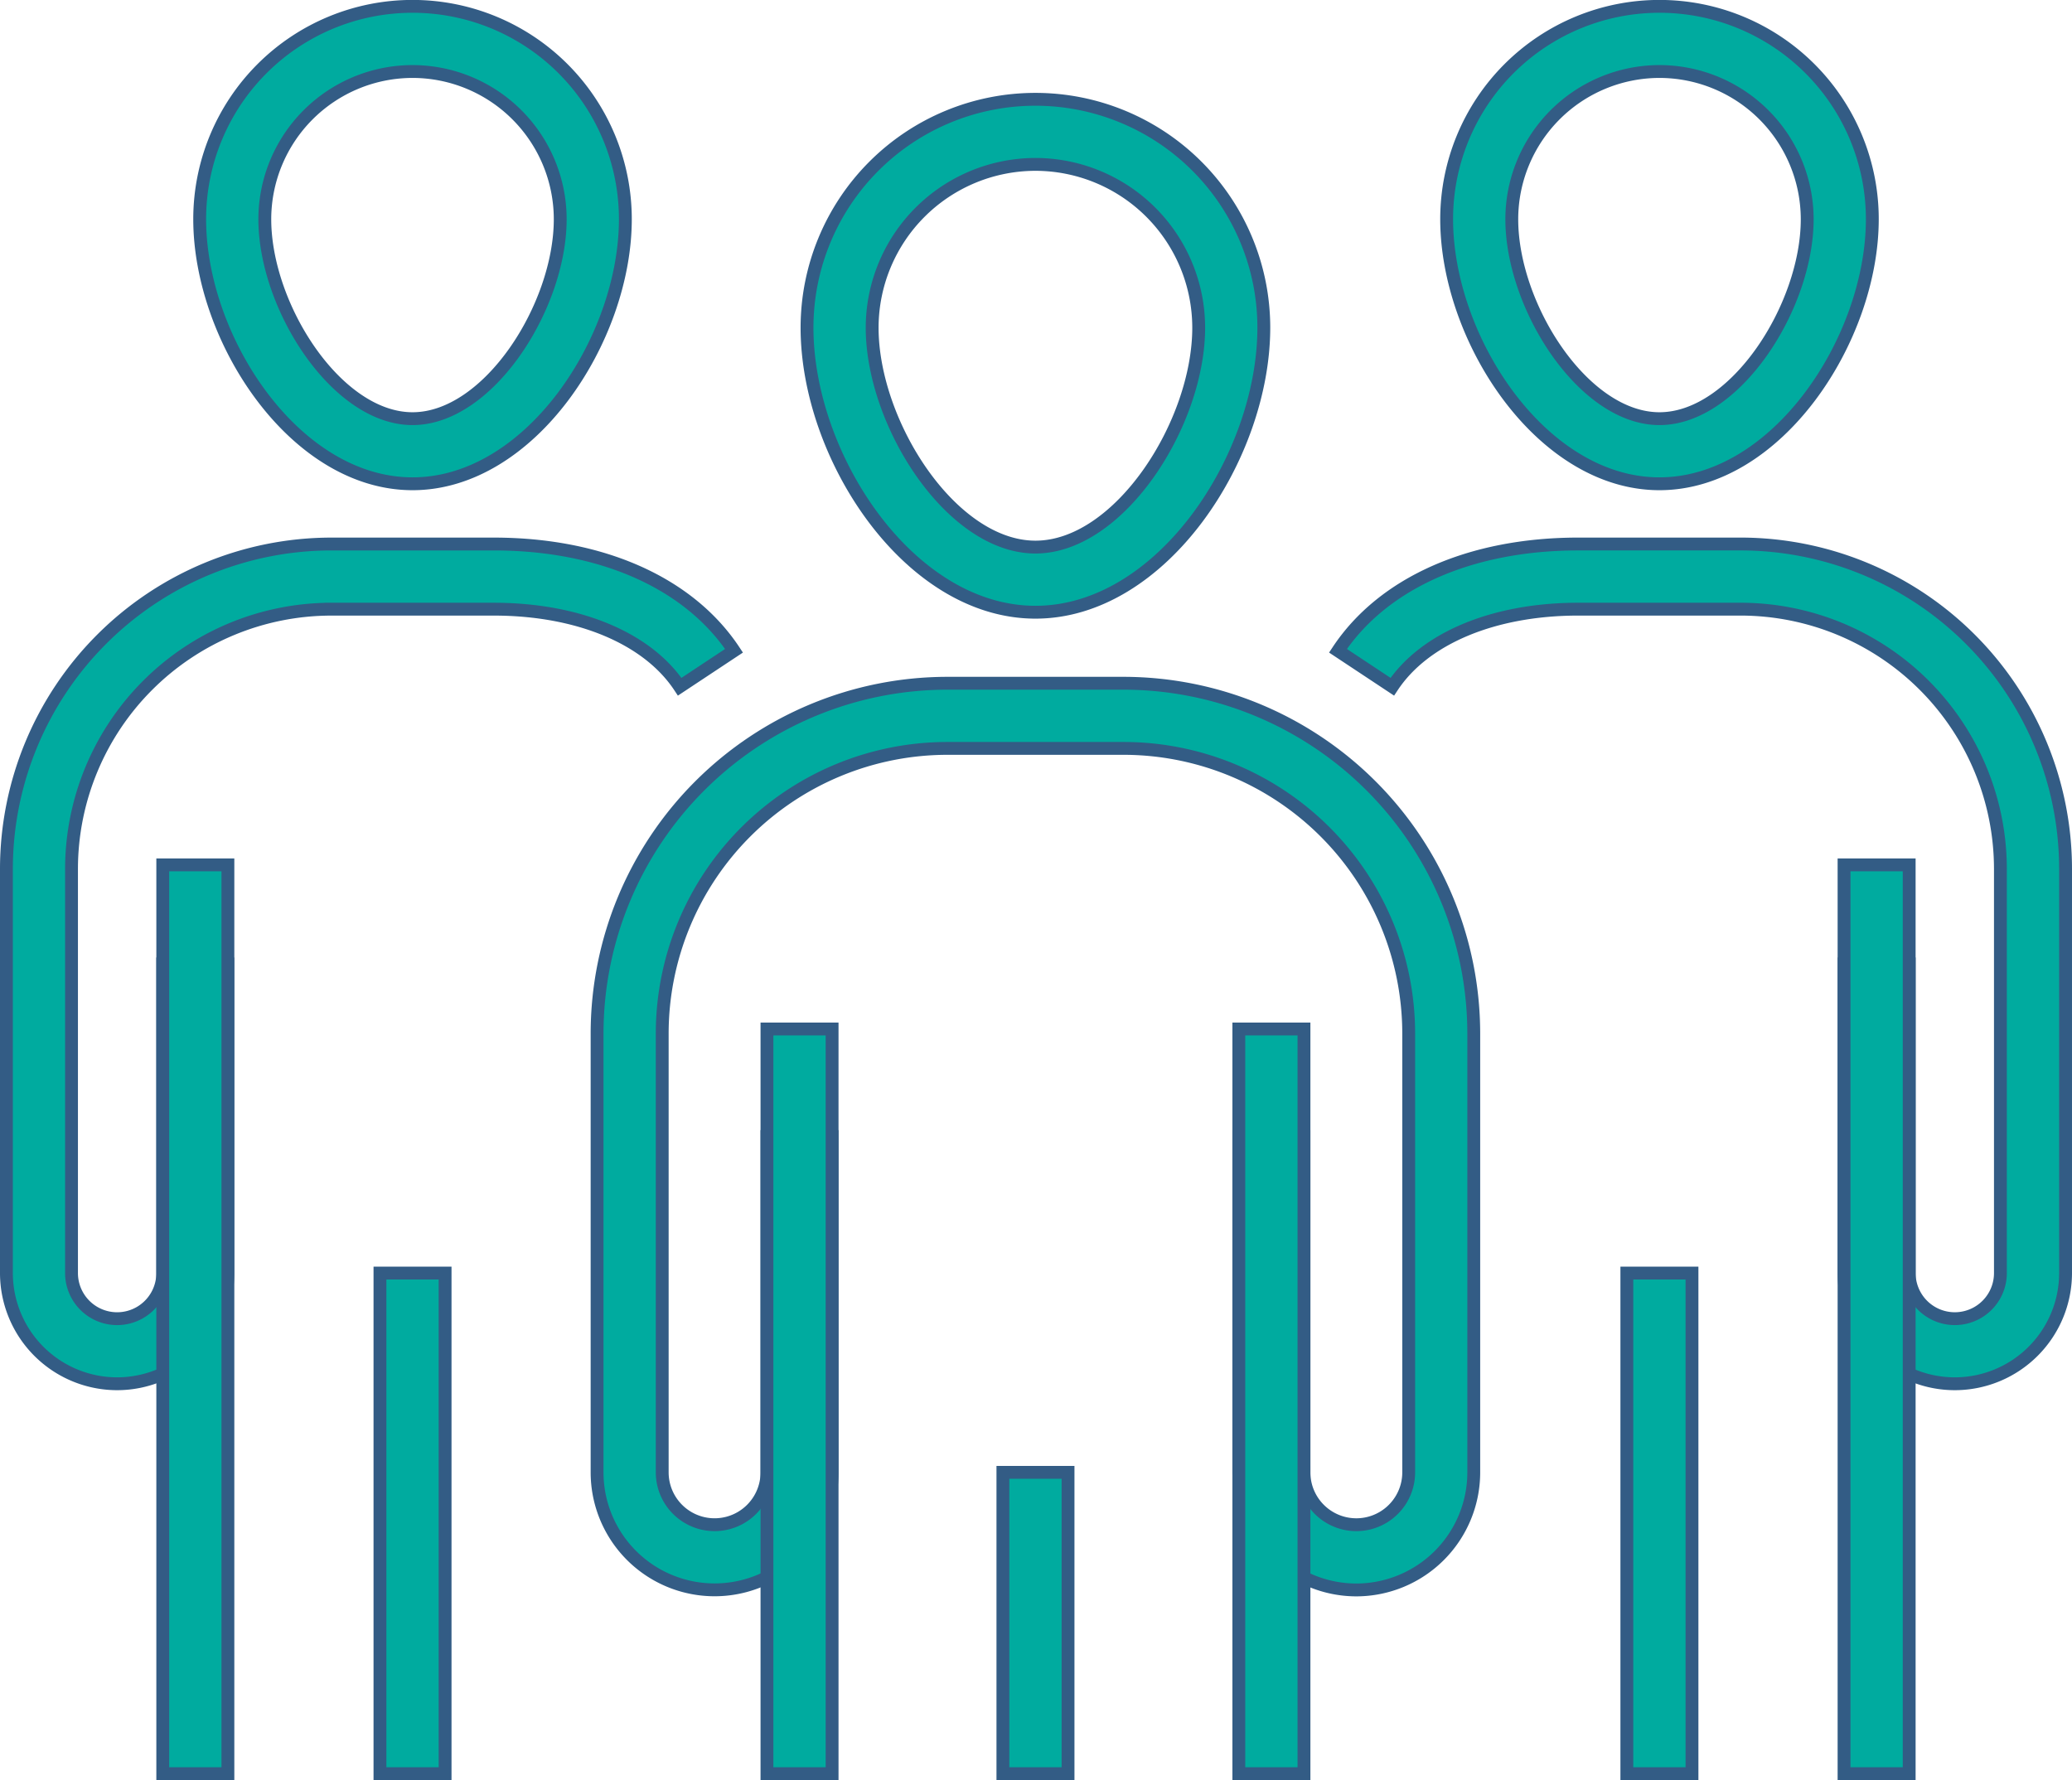
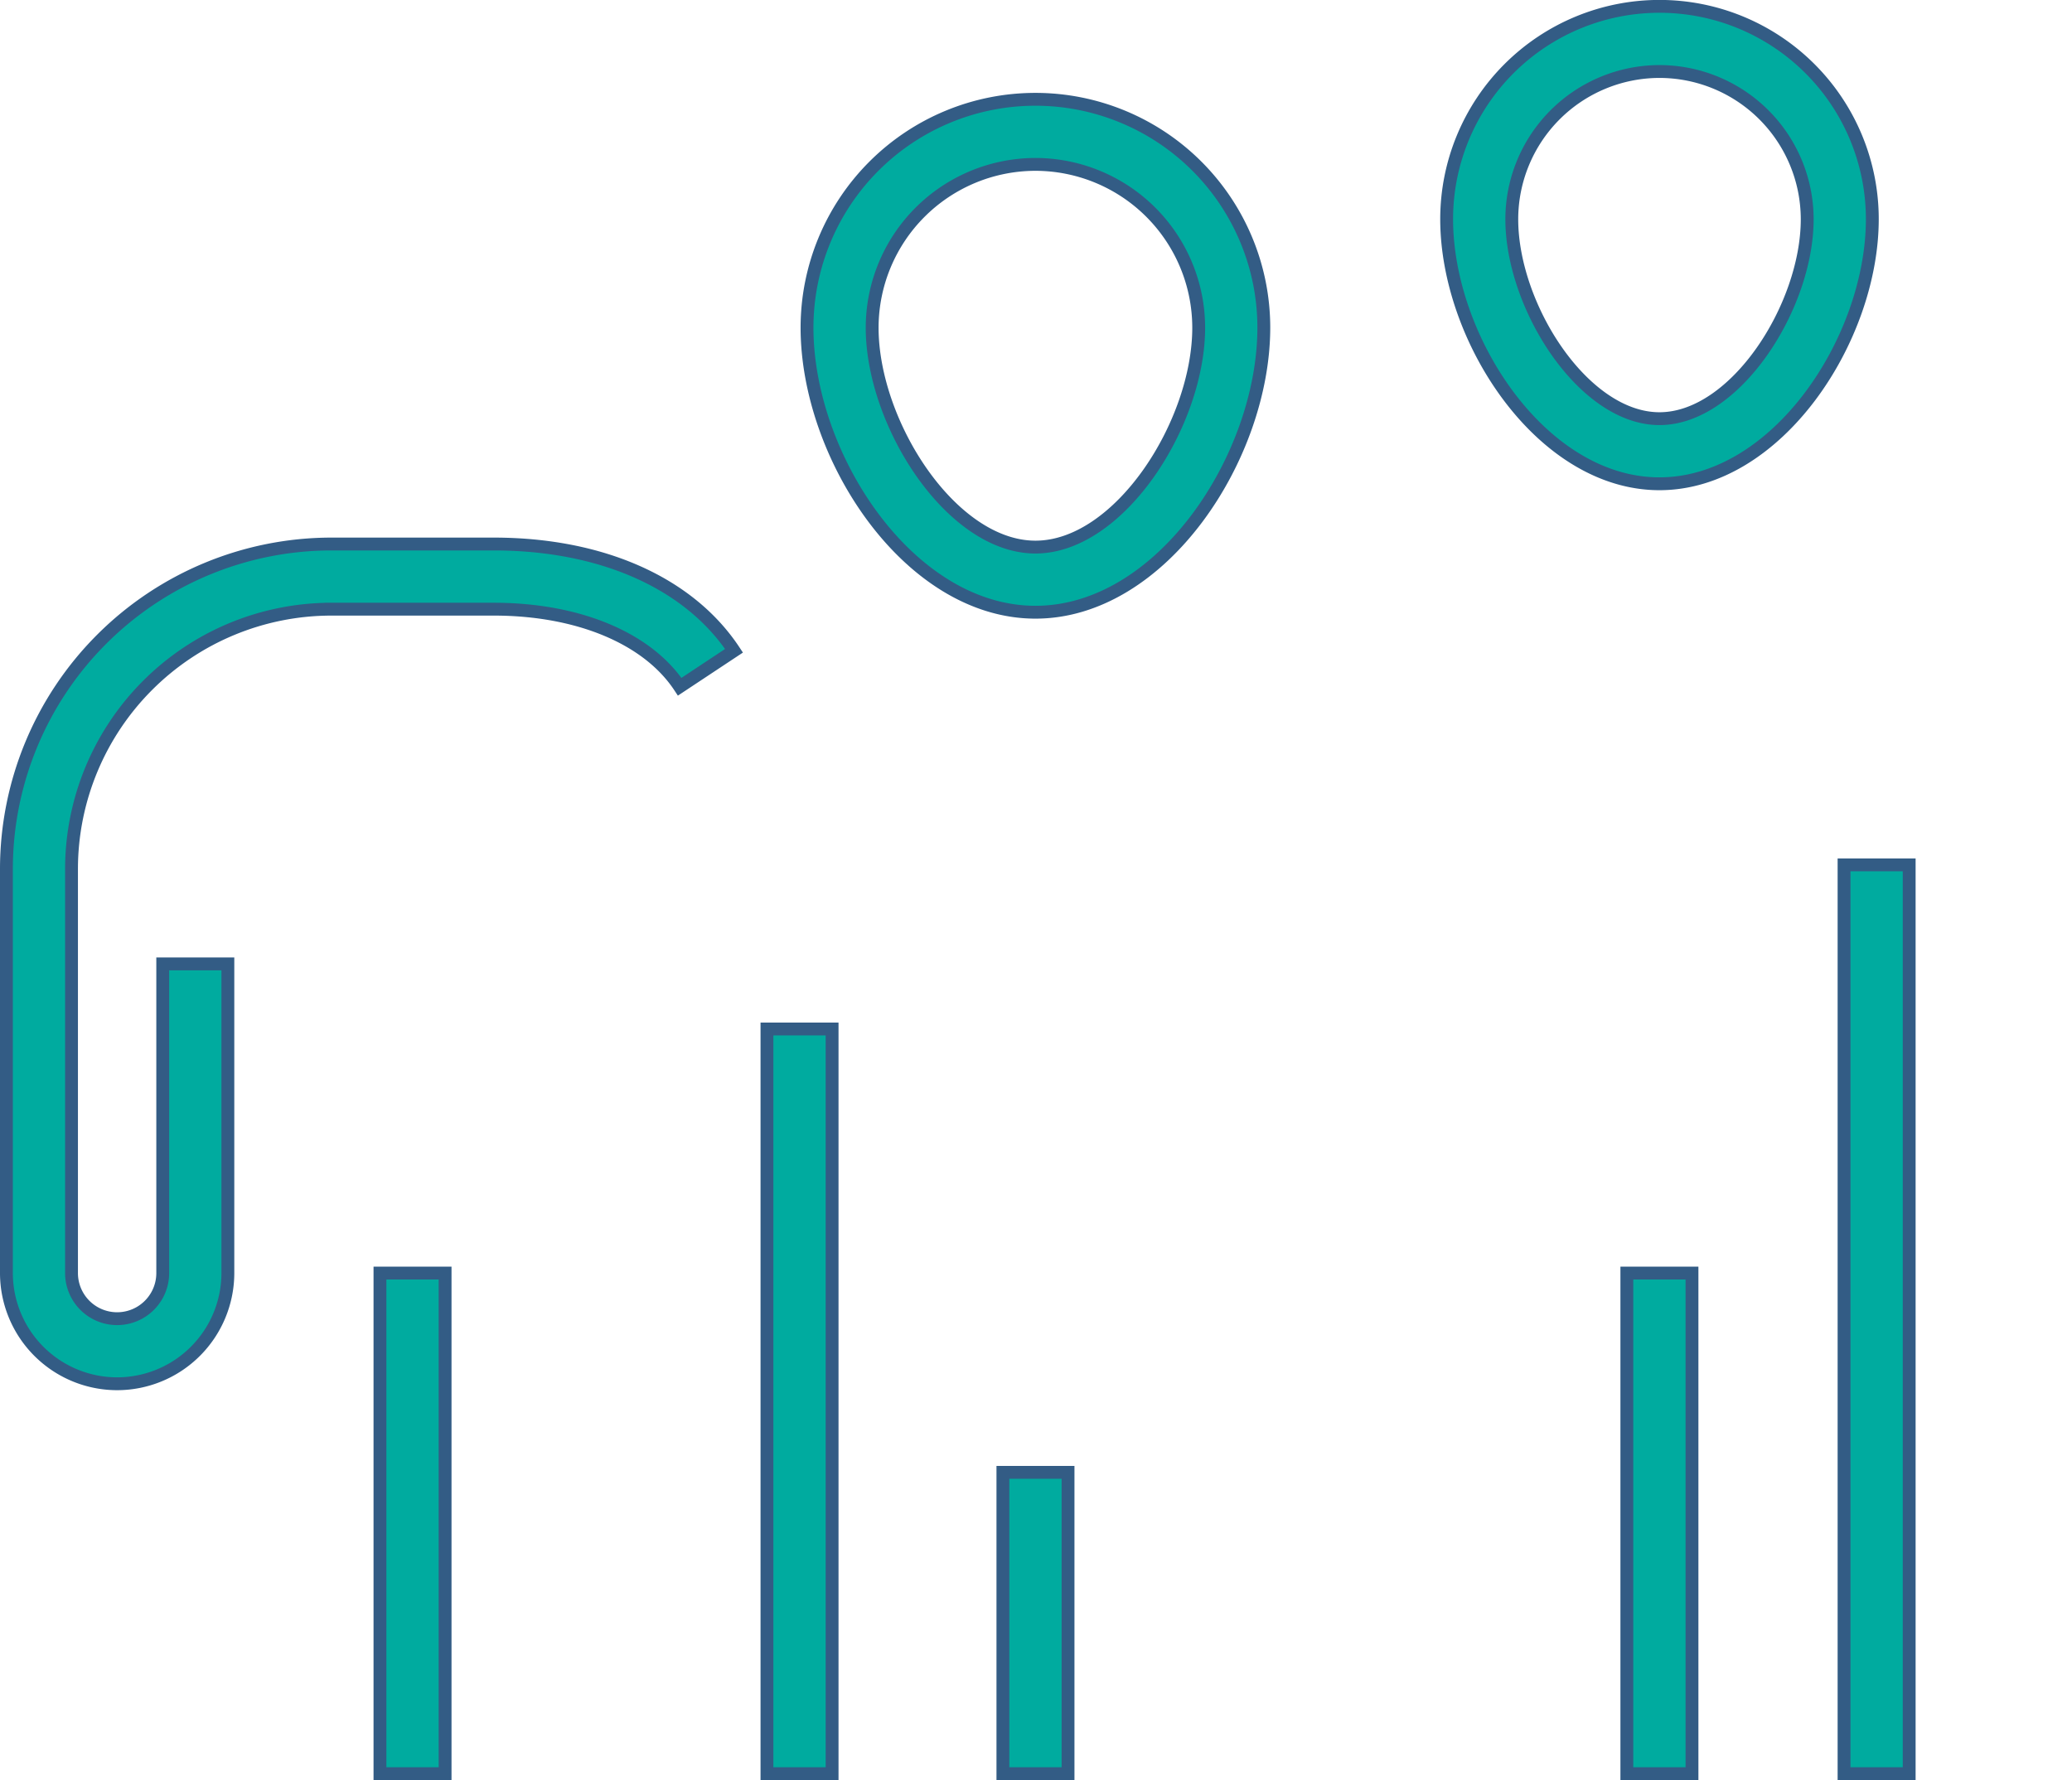
<svg xmlns="http://www.w3.org/2000/svg" height="138.577" viewBox="0 0 161.278 138.577" width="161.278">
  <g fill="#00ab9f" stroke="#335c85" stroke-miterlimit="10" transform="translate(-93.933 -309.026)">
    <path d="m174.53 356.686c-9.846 0-17.781-12.117-17.781-22.151a17.778 17.778 0 1 1 35.556 0c-.005 10.033-7.924 22.151-17.775 22.151zm0-34.862a12.724 12.724 0 0 0 -12.711 12.711c0 7.458 6.165 17.081 12.711 17.081s12.706-9.623 12.706-17.081a12.72 12.72 0 0 0 -12.706-12.711z" />
-     <path d="m199.505 432.8a9.155 9.155 0 0 1 -9.146-9.146v-26.149h5.07v26.141a4.076 4.076 0 1 0 8.153 0v-34.183a22.208 22.208 0 0 0 -22.182-22.176h-13.74a22.209 22.209 0 0 0 -22.182 22.176v34.182a4.076 4.076 0 1 0 8.153 0v-26.14h5.07v26.141a9.146 9.146 0 1 1 -18.293 0v-34.183a27.282 27.282 0 0 1 27.252-27.247h13.74a27.283 27.283 0 0 1 27.246 27.247v34.182a9.154 9.154 0 0 1 -9.141 9.155z" />
    <path d="m171.996 423.646h5.07v23.457h-5.07z" />
    <path d="m153.631 389.131h5.07v57.972h-5.07z" />
-     <path d="m190.36 389.131h5.07v57.972h-5.07z" />
-     <path d="m126.045 346.687c-9.177 0-16.569-11.266-16.569-20.6a16.566 16.566 0 0 1 33.133 0c0 9.335-7.387 20.6-16.564 20.6zm0-32.094a11.509 11.509 0 0 0 -11.5 11.5c0 6.779 5.577 15.525 11.5 15.525s11.494-8.746 11.494-15.525a11.508 11.508 0 0 0 -11.494-11.5z" />
    <path d="m103.052 416.75a8.626 8.626 0 0 1 -8.619-8.619v-31.47a25.313 25.313 0 0 1 25.284-25.284h12.65c8.391 0 15.205 3.032 18.7 8.31l-4.228 2.8c-2.5-3.782-7.909-6.038-14.47-6.038h-12.65a20.238 20.238 0 0 0 -20.219 20.214v31.47a3.55 3.55 0 1 0 7.1 0v-24.069h5.07v24.068a8.628 8.628 0 0 1 -8.618 8.618z" />
    <path d="m123.508 408.132h5.07v38.971h-5.07z" />
-     <path d="m106.602 376.355h5.07v70.748h-5.07z" />
    <path d="m223.1 346.687c-9.177 0-16.564-11.266-16.564-20.6a16.566 16.566 0 0 1 33.133 0c-.004 9.335-7.396 20.6-16.569 20.6zm0-32.094a11.509 11.509 0 0 0 -11.494 11.5c0 6.779 5.572 15.525 11.494 15.525s11.5-8.746 11.5-15.525a11.509 11.509 0 0 0 -11.5-11.5z" />
-     <path d="m246.088 416.75a8.626 8.626 0 0 1 -8.619-8.619v-24.067h5.07v24.068a3.55 3.55 0 1 0 7.1 0v-31.47a20.237 20.237 0 0 0 -20.214-20.214h-12.65c-6.561 0-11.97 2.256-14.47 6.038l-4.228-2.8c3.493-5.278 10.307-8.31 18.7-8.31h12.65a25.312 25.312 0 0 1 25.284 25.284v31.47a8.628 8.628 0 0 1 -8.623 8.62z" />
    <path d="m220.562 408.132h5.07v38.971h-5.07z" />
    <path d="m237.468 376.355h5.07v70.748h-5.07z" />
  </g>
</svg>